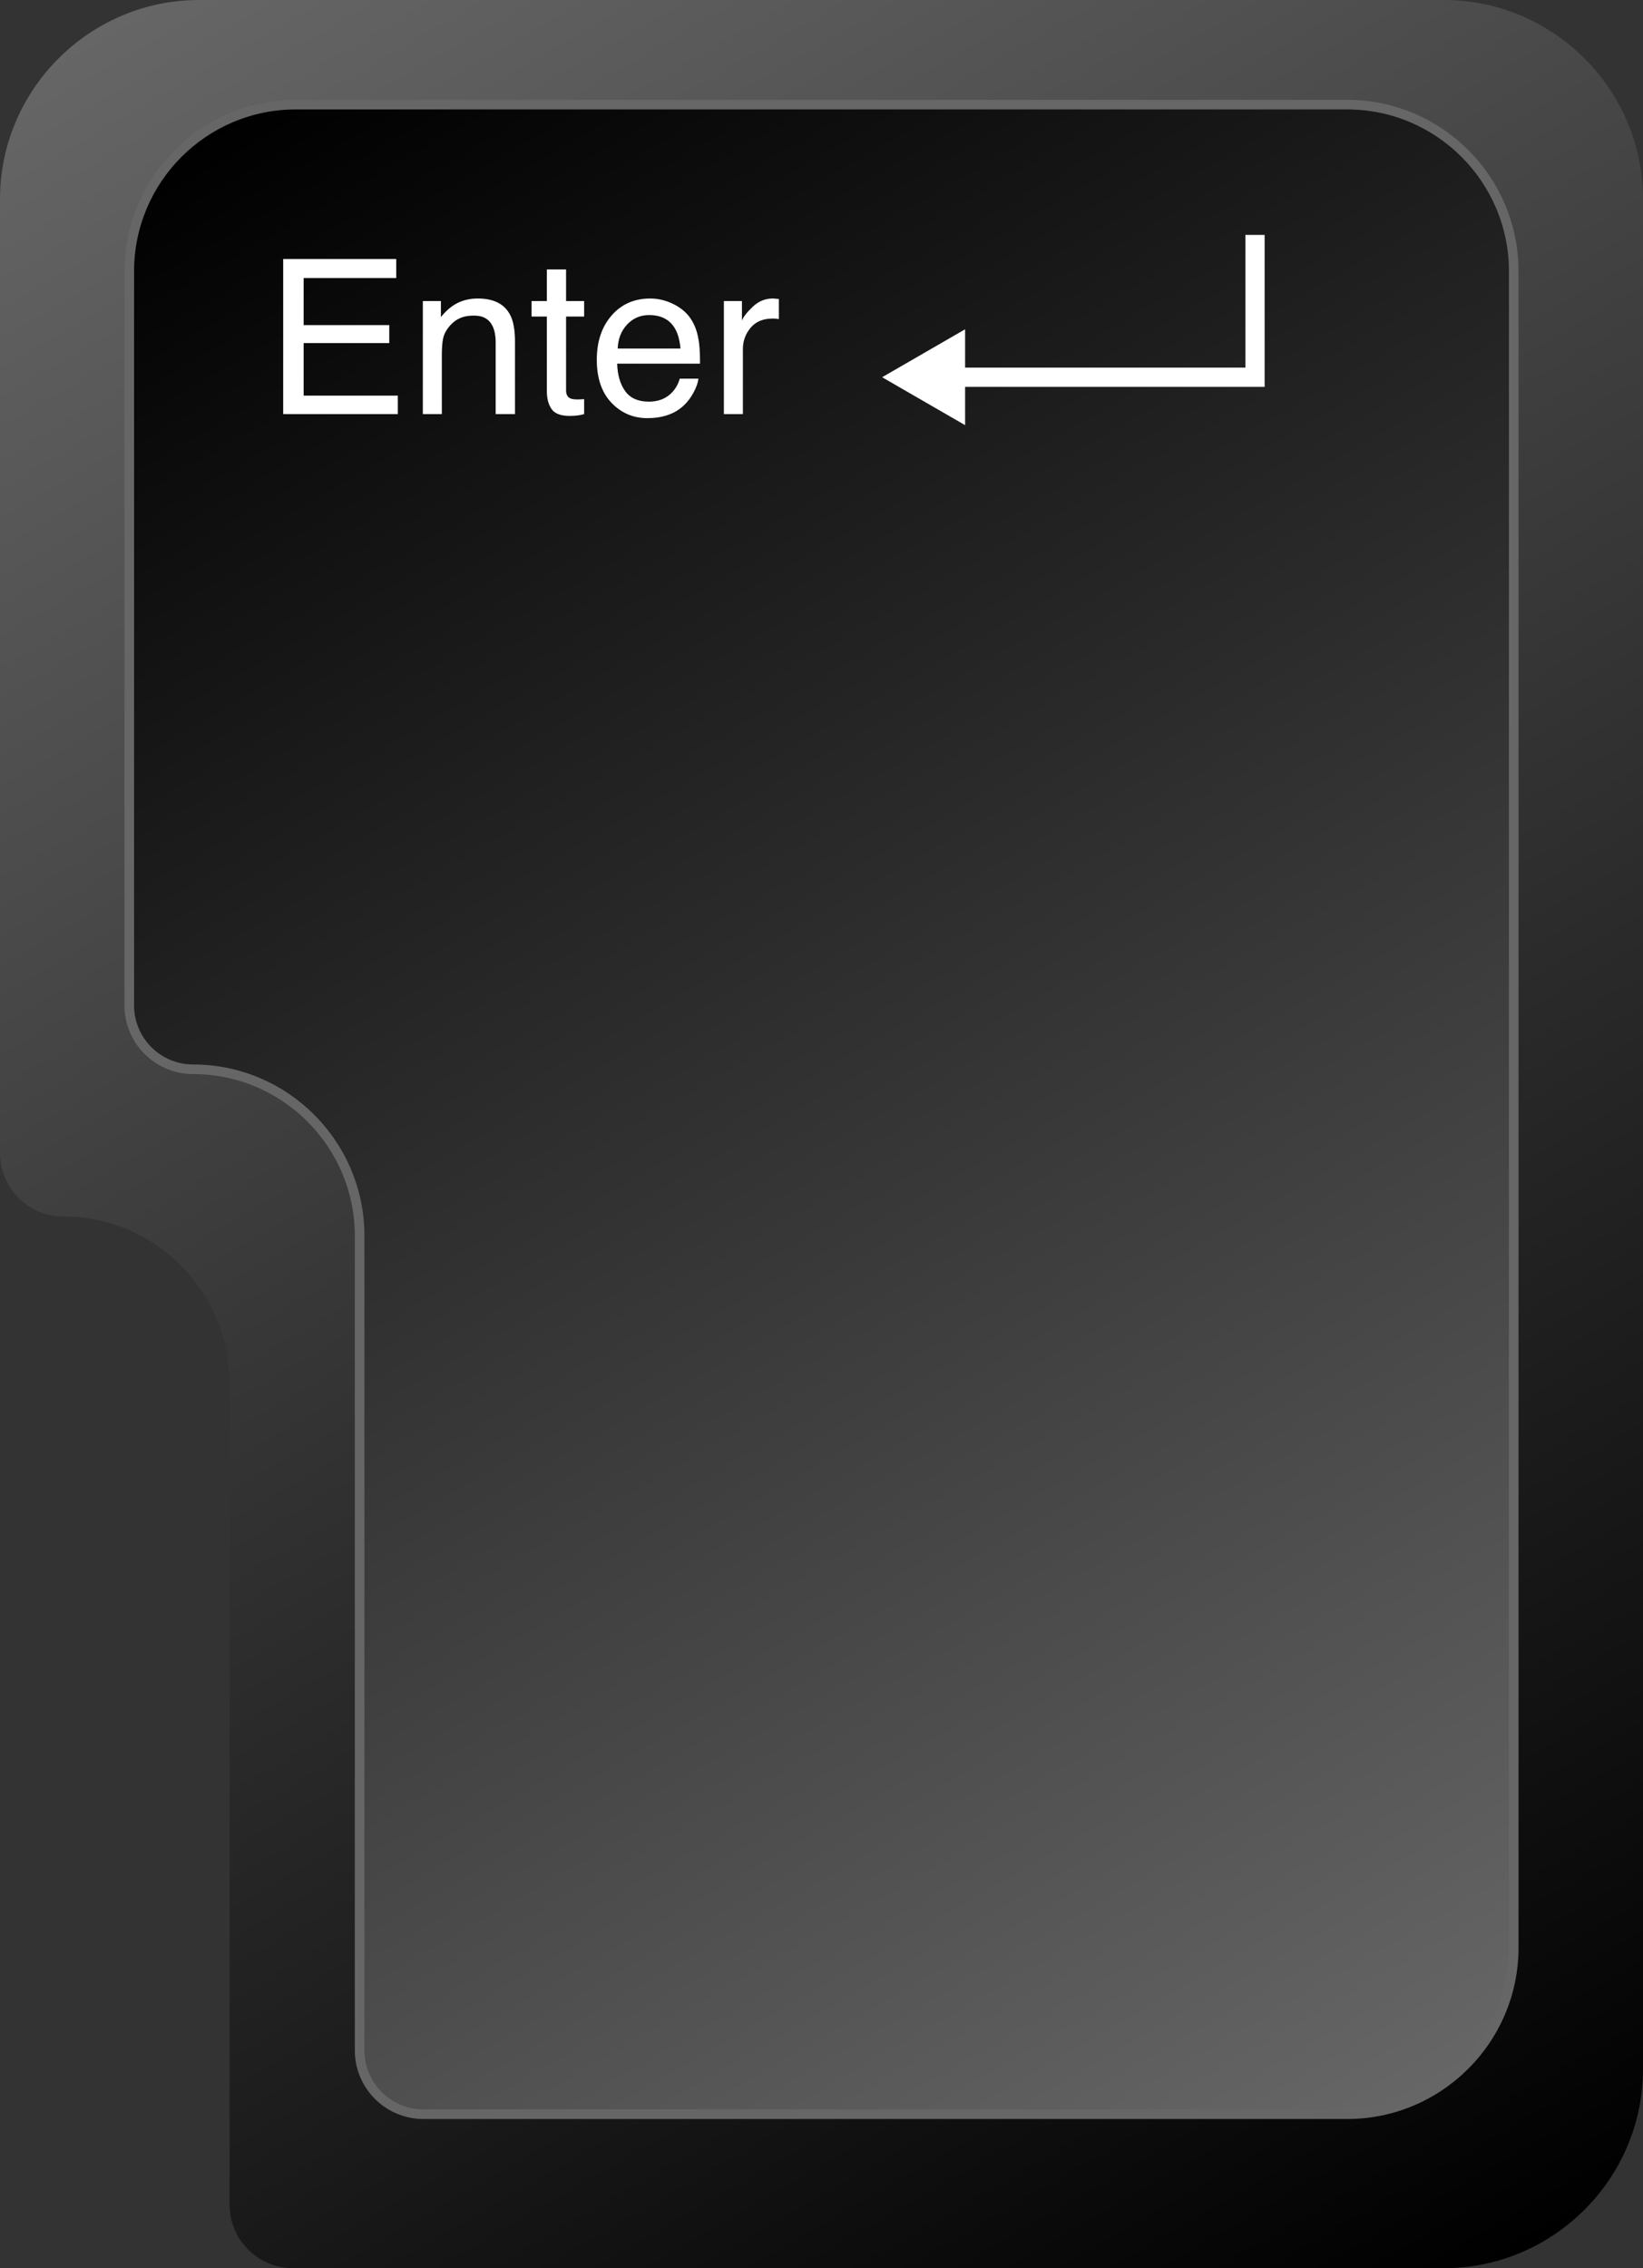
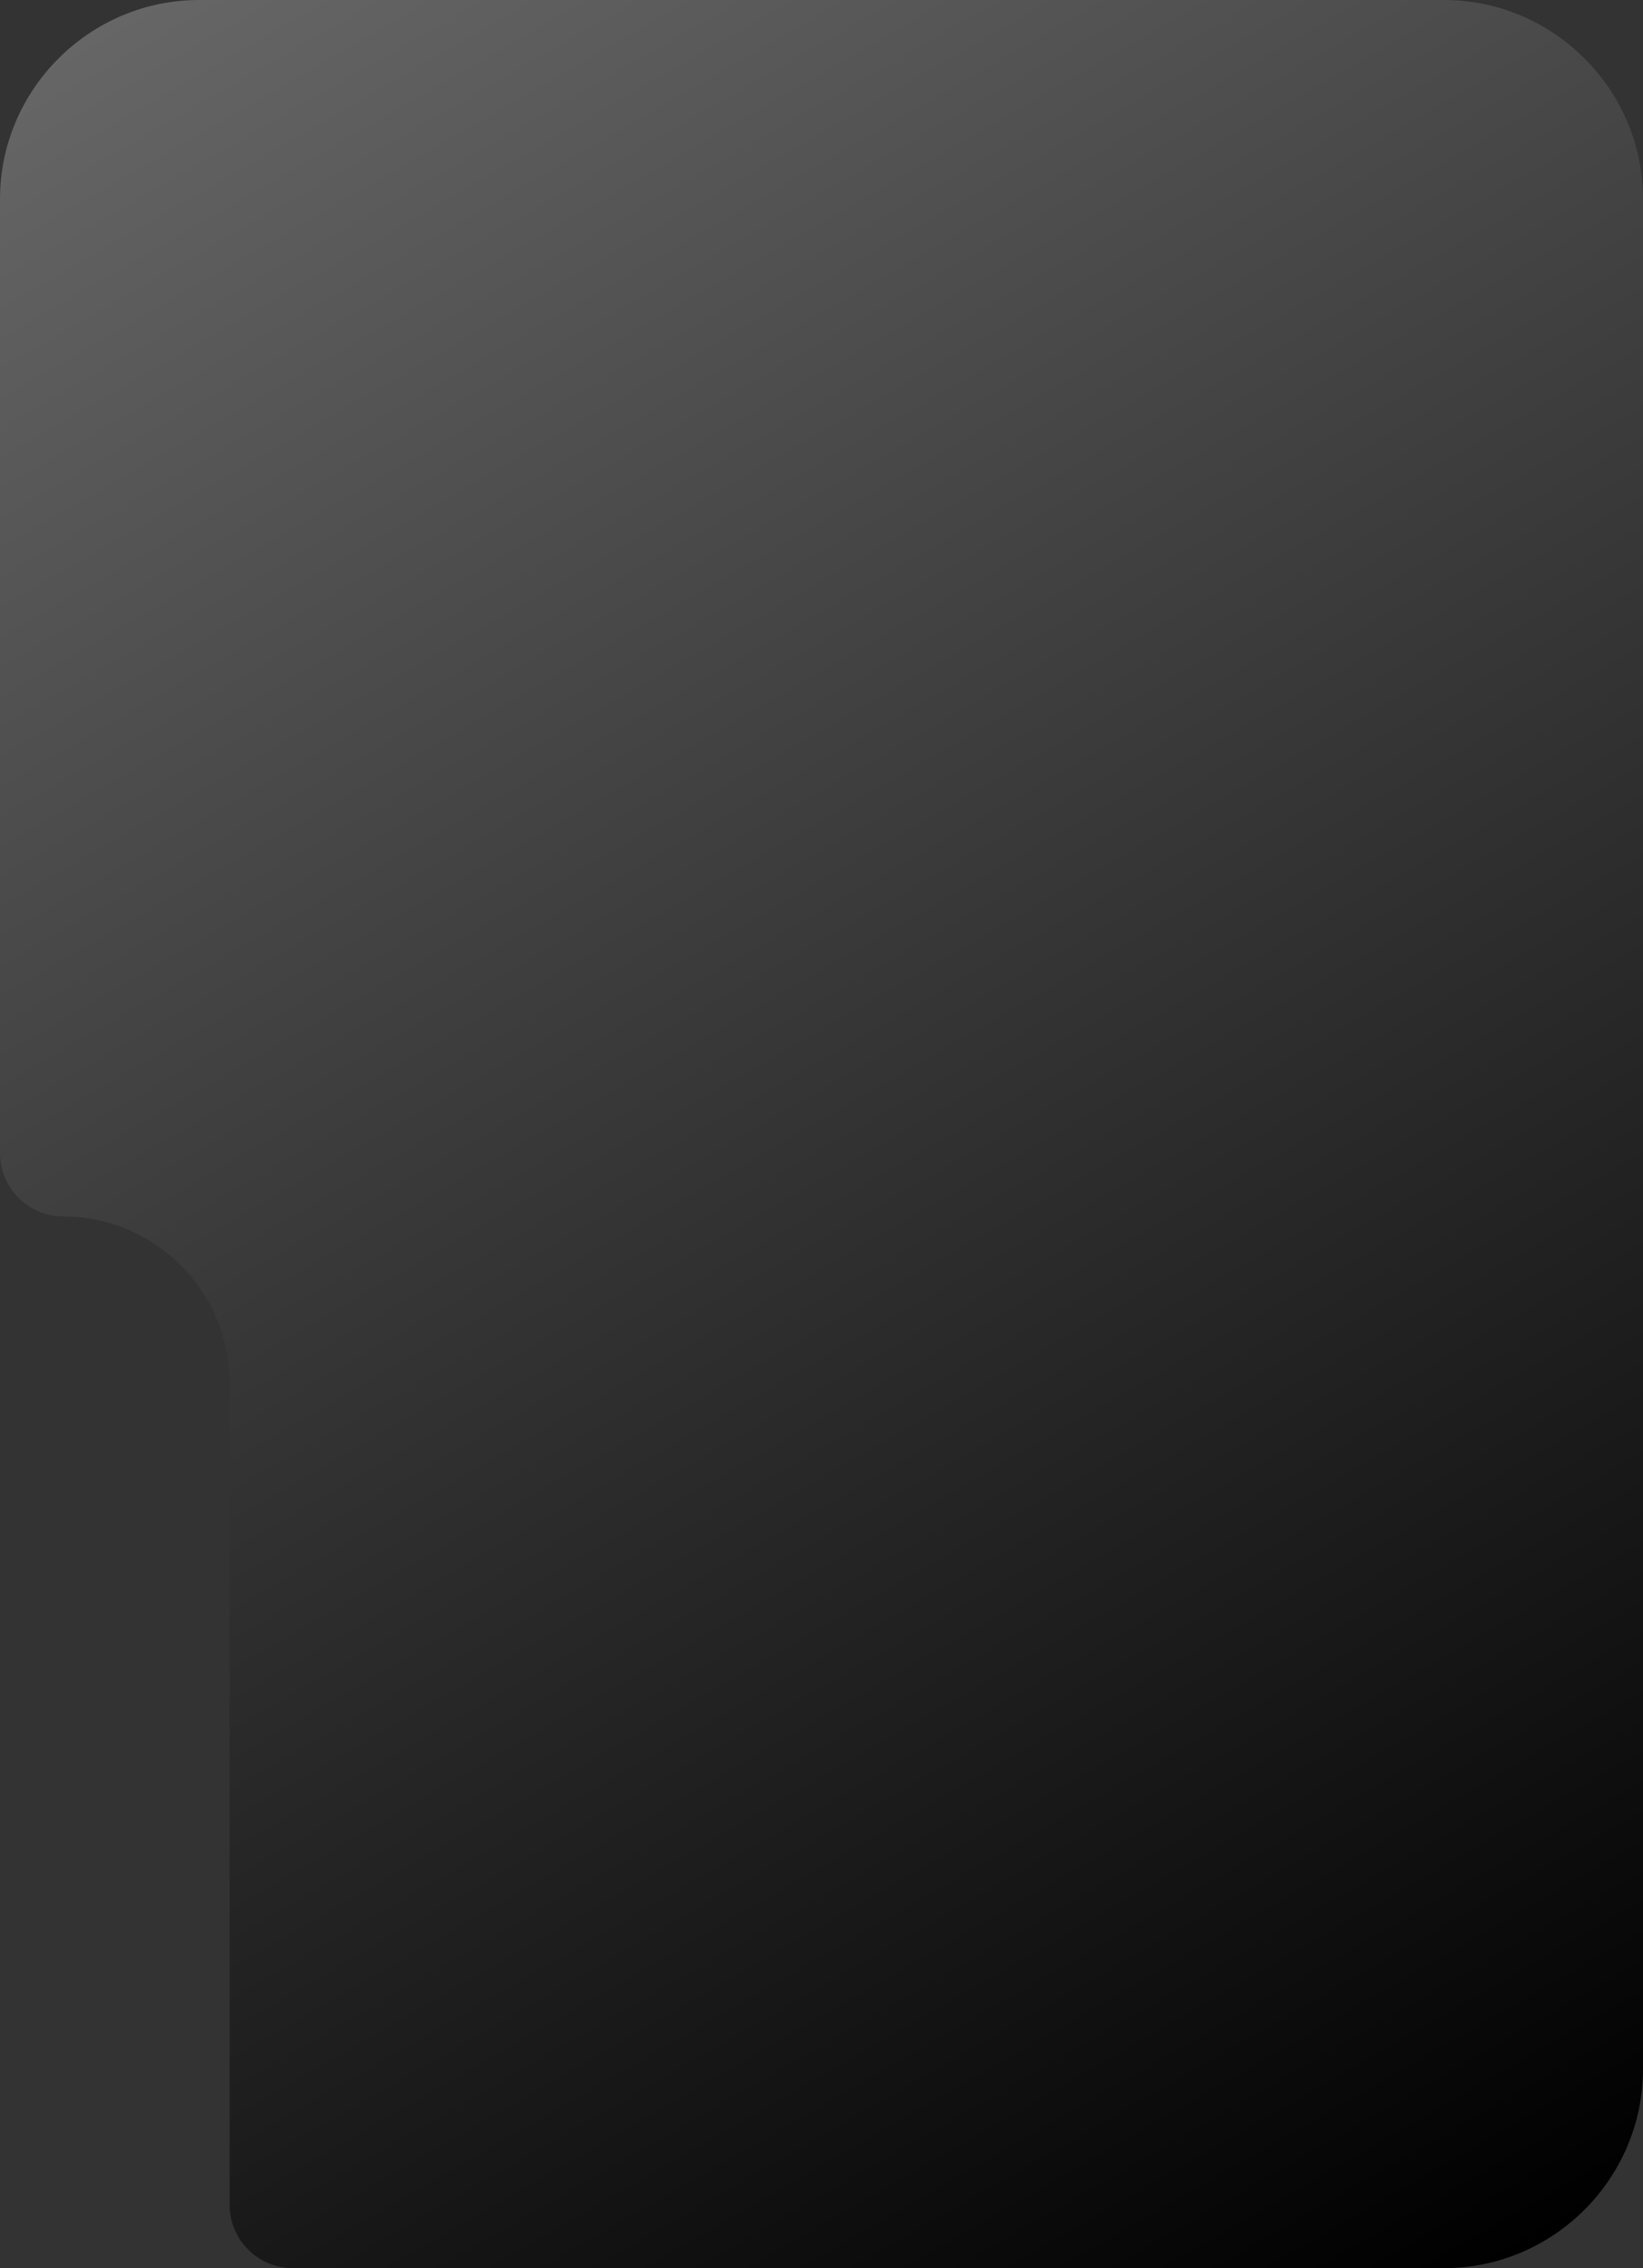
<svg xmlns="http://www.w3.org/2000/svg" xmlns:xlink="http://www.w3.org/1999/xlink" height="472.0" preserveAspectRatio="xMidYMid meet" version="1.0" viewBox="0.0 0.0 342.0 472.0" width="342.0" zoomAndPan="magnify">
  <rect x="0.0" y="0.0" width="342.0" height="472.0" fill="#333333" stroke="none" />
  <linearGradient gradientUnits="userSpaceOnUse" id="a" x1="47.091" x2="321.775" xlink:actuate="onLoad" xlink:show="other" xlink:type="simple" y1="-9.639" y2="466.128">
    <stop offset="0" stop-color="#666" />
    <stop offset="1" />
  </linearGradient>
  <path d="M300.567,0H41.433C18.645,0,0,18.645,0,41.433v198.513c0,7.292,5.911,13.202,13.202,13.202h0 c19.024,0,34.589,15.565,34.589,34.589v171.059c0,7.292,5.911,13.202,13.202,13.202h239.573C323.355,472,342,453.355,342,430.567 V41.433C342,18.645,323.355,0,300.567,0z" fill="url(#a)" />
  <linearGradient gradientUnits="userSpaceOnUse" id="b" x1="305.782" x2="65.374" xlink:actuate="onLoad" xlink:show="other" xlink:type="simple" y1="430.647" y2="14.249">
    <stop offset="0" stop-color="#666" />
    <stop offset="1" />
  </linearGradient>
-   <path d="M280.424,21.774H61.576c-19.067,0-34.667,15.6-34.667,34.667v152.791 c0,7.334,5.946,13.28,13.28,13.28h0c19.067,0,34.667,15.6,34.667,34.667v169.498c0,7.334,5.946,13.28,13.28,13.28h192.289 c19.067,0,34.667-15.6,34.667-34.667V56.44C315.091,37.374,299.491,21.774,280.424,21.774z" fill="url(#b)" />
  <g id="change1_1">
-     <path d="M280.424,440.956H88.135c-7.874,0-14.279-6.406-14.279-14.28V257.178c0-18.564-15.103-33.667-33.667-33.667 c-7.874,0-14.28-6.405-14.28-14.279V56.44c0-19.667,16-35.667,35.667-35.667h218.849c19.667,0,35.667,16,35.667,35.667v348.849 C316.091,424.956,300.091,440.956,280.424,440.956z M61.576,22.773c-18.564,0-33.667,15.103-33.667,33.667v152.791 c0,6.771,5.509,12.279,12.28,12.279c19.667,0,35.667,16,35.667,35.667v169.498c0,6.771,5.509,12.28,12.279,12.28h192.289 c18.564,0,33.667-15.103,33.667-33.667V56.44c0-18.564-15.103-33.667-33.667-33.667H61.576z" fill="#666" />
-   </g>
+     </g>
  <g id="change2_1">
-     <path d="M58.947,53.899h23.532v3.955H63.208v9.8h17.82v3.735h-17.82v10.942h19.6v3.845H58.947V53.899z M88.016,62.644h3.758v3.34c1.112-1.377,2.292-2.366,3.537-2.967s2.629-0.9,4.152-0.9c3.34,0,5.596,1.164,6.768,3.493 c0.645,1.274,0.967,3.099,0.967,5.472v15.095h-4.021V71.346c0-1.436-0.213-2.593-0.638-3.472c-0.703-1.465-1.977-2.197-3.822-2.197 c-0.938,0-1.707,0.095-2.308,0.285c-1.084,0.322-2.036,0.967-2.856,1.934c-0.659,0.776-1.088,1.579-1.285,2.406 c-0.198,0.828-0.297,2.011-0.297,3.549v12.326h-3.955V62.644z M113.833,56.074h3.999v6.57h3.757v3.229h-3.757v15.359 c0,0.82,0.278,1.369,0.835,1.647c0.308,0.161,0.82,0.242,1.538,0.242c0.19,0,0.396-0.004,0.615-0.012 c0.22-0.007,0.476-0.025,0.769-0.055v3.12c-0.454,0.132-0.926,0.228-1.417,0.286c-0.49,0.059-1.021,0.088-1.593,0.088 c-1.846,0-3.098-0.473-3.758-1.418c-0.658-0.944-0.988-2.171-0.988-3.68V65.874h-3.186v-3.229h3.186V56.074z M140.202,63.292 c1.566,0.784,2.761,1.799,3.581,3.044c0.791,1.187,1.318,2.57,1.582,4.152c0.234,1.084,0.352,2.812,0.352,5.186h-17.249 c0.073,2.388,0.638,4.304,1.692,5.746c1.055,1.443,2.688,2.164,4.899,2.164c2.066,0,3.714-0.681,4.944-2.043 c0.703-0.791,1.201-1.707,1.494-2.747h3.89c-0.104,0.864-0.443,1.828-1.022,2.89c-0.578,1.062-1.227,1.93-1.944,2.604 c-1.201,1.172-2.688,1.963-4.461,2.373c-0.952,0.234-2.028,0.352-3.229,0.352c-2.93,0-5.413-1.065-7.448-3.197 c-2.037-2.131-3.055-5.115-3.055-8.953c0-3.779,1.025-6.849,3.076-9.207s4.731-3.537,8.042-3.537 C137.015,62.117,138.633,62.509,140.202,63.292z M141.651,72.532c-0.161-1.714-0.534-3.084-1.12-4.109 c-1.084-1.904-2.894-2.856-5.427-2.856c-1.817,0-3.34,0.656-4.57,1.967c-1.23,1.312-1.883,2.978-1.956,4.999H141.651z M150.681,62.644h3.758v4.064c0.308-0.791,1.062-1.754,2.264-2.89c1.2-1.135,2.585-1.702,4.152-1.702 c0.073,0,0.197,0.007,0.373,0.021s0.477,0.044,0.901,0.088v4.175c-0.234-0.044-0.45-0.073-0.648-0.088 c-0.197-0.015-0.414-0.021-0.647-0.021c-1.993,0-3.523,0.641-4.593,1.922c-1.069,1.282-1.604,2.758-1.604,4.428v13.535h-3.955 V62.644z M263.239,80.499h-62.348v7.972l-17.27-9.973l17.27-9.971v7.971h58.348V48.883h4V80.499z" fill="#FFF" />
-   </g>
+     </g>
</svg>